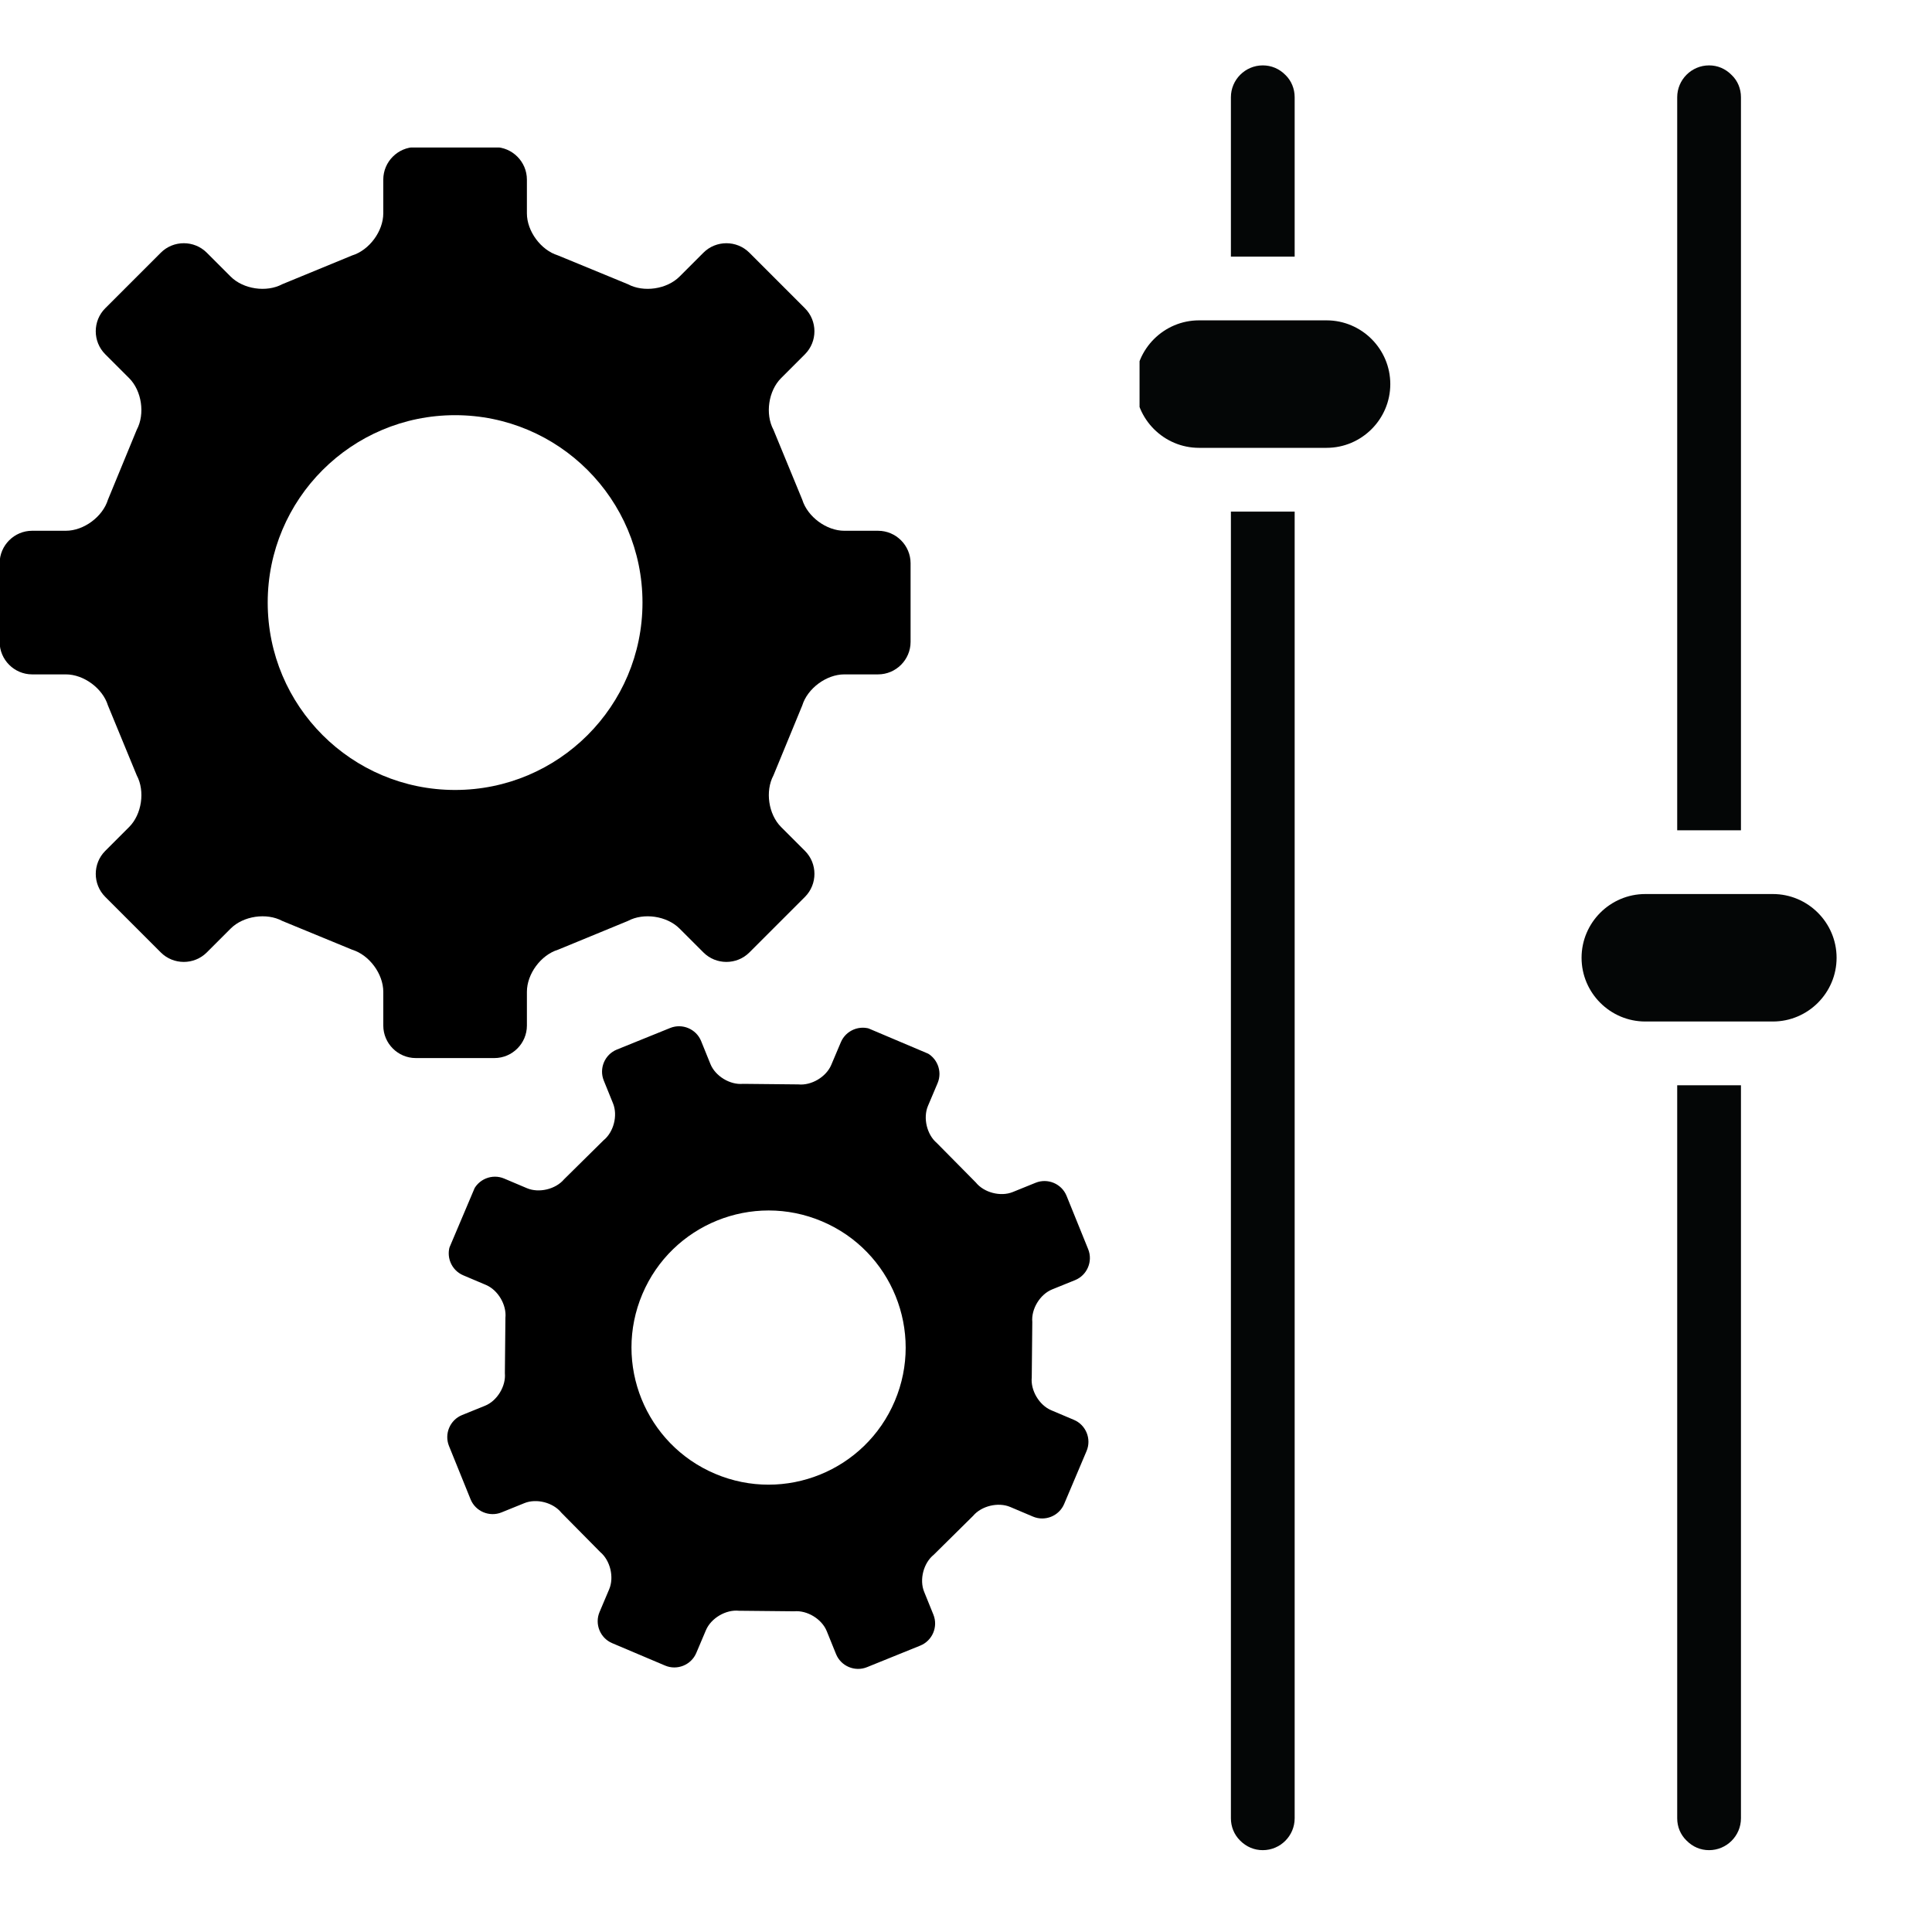
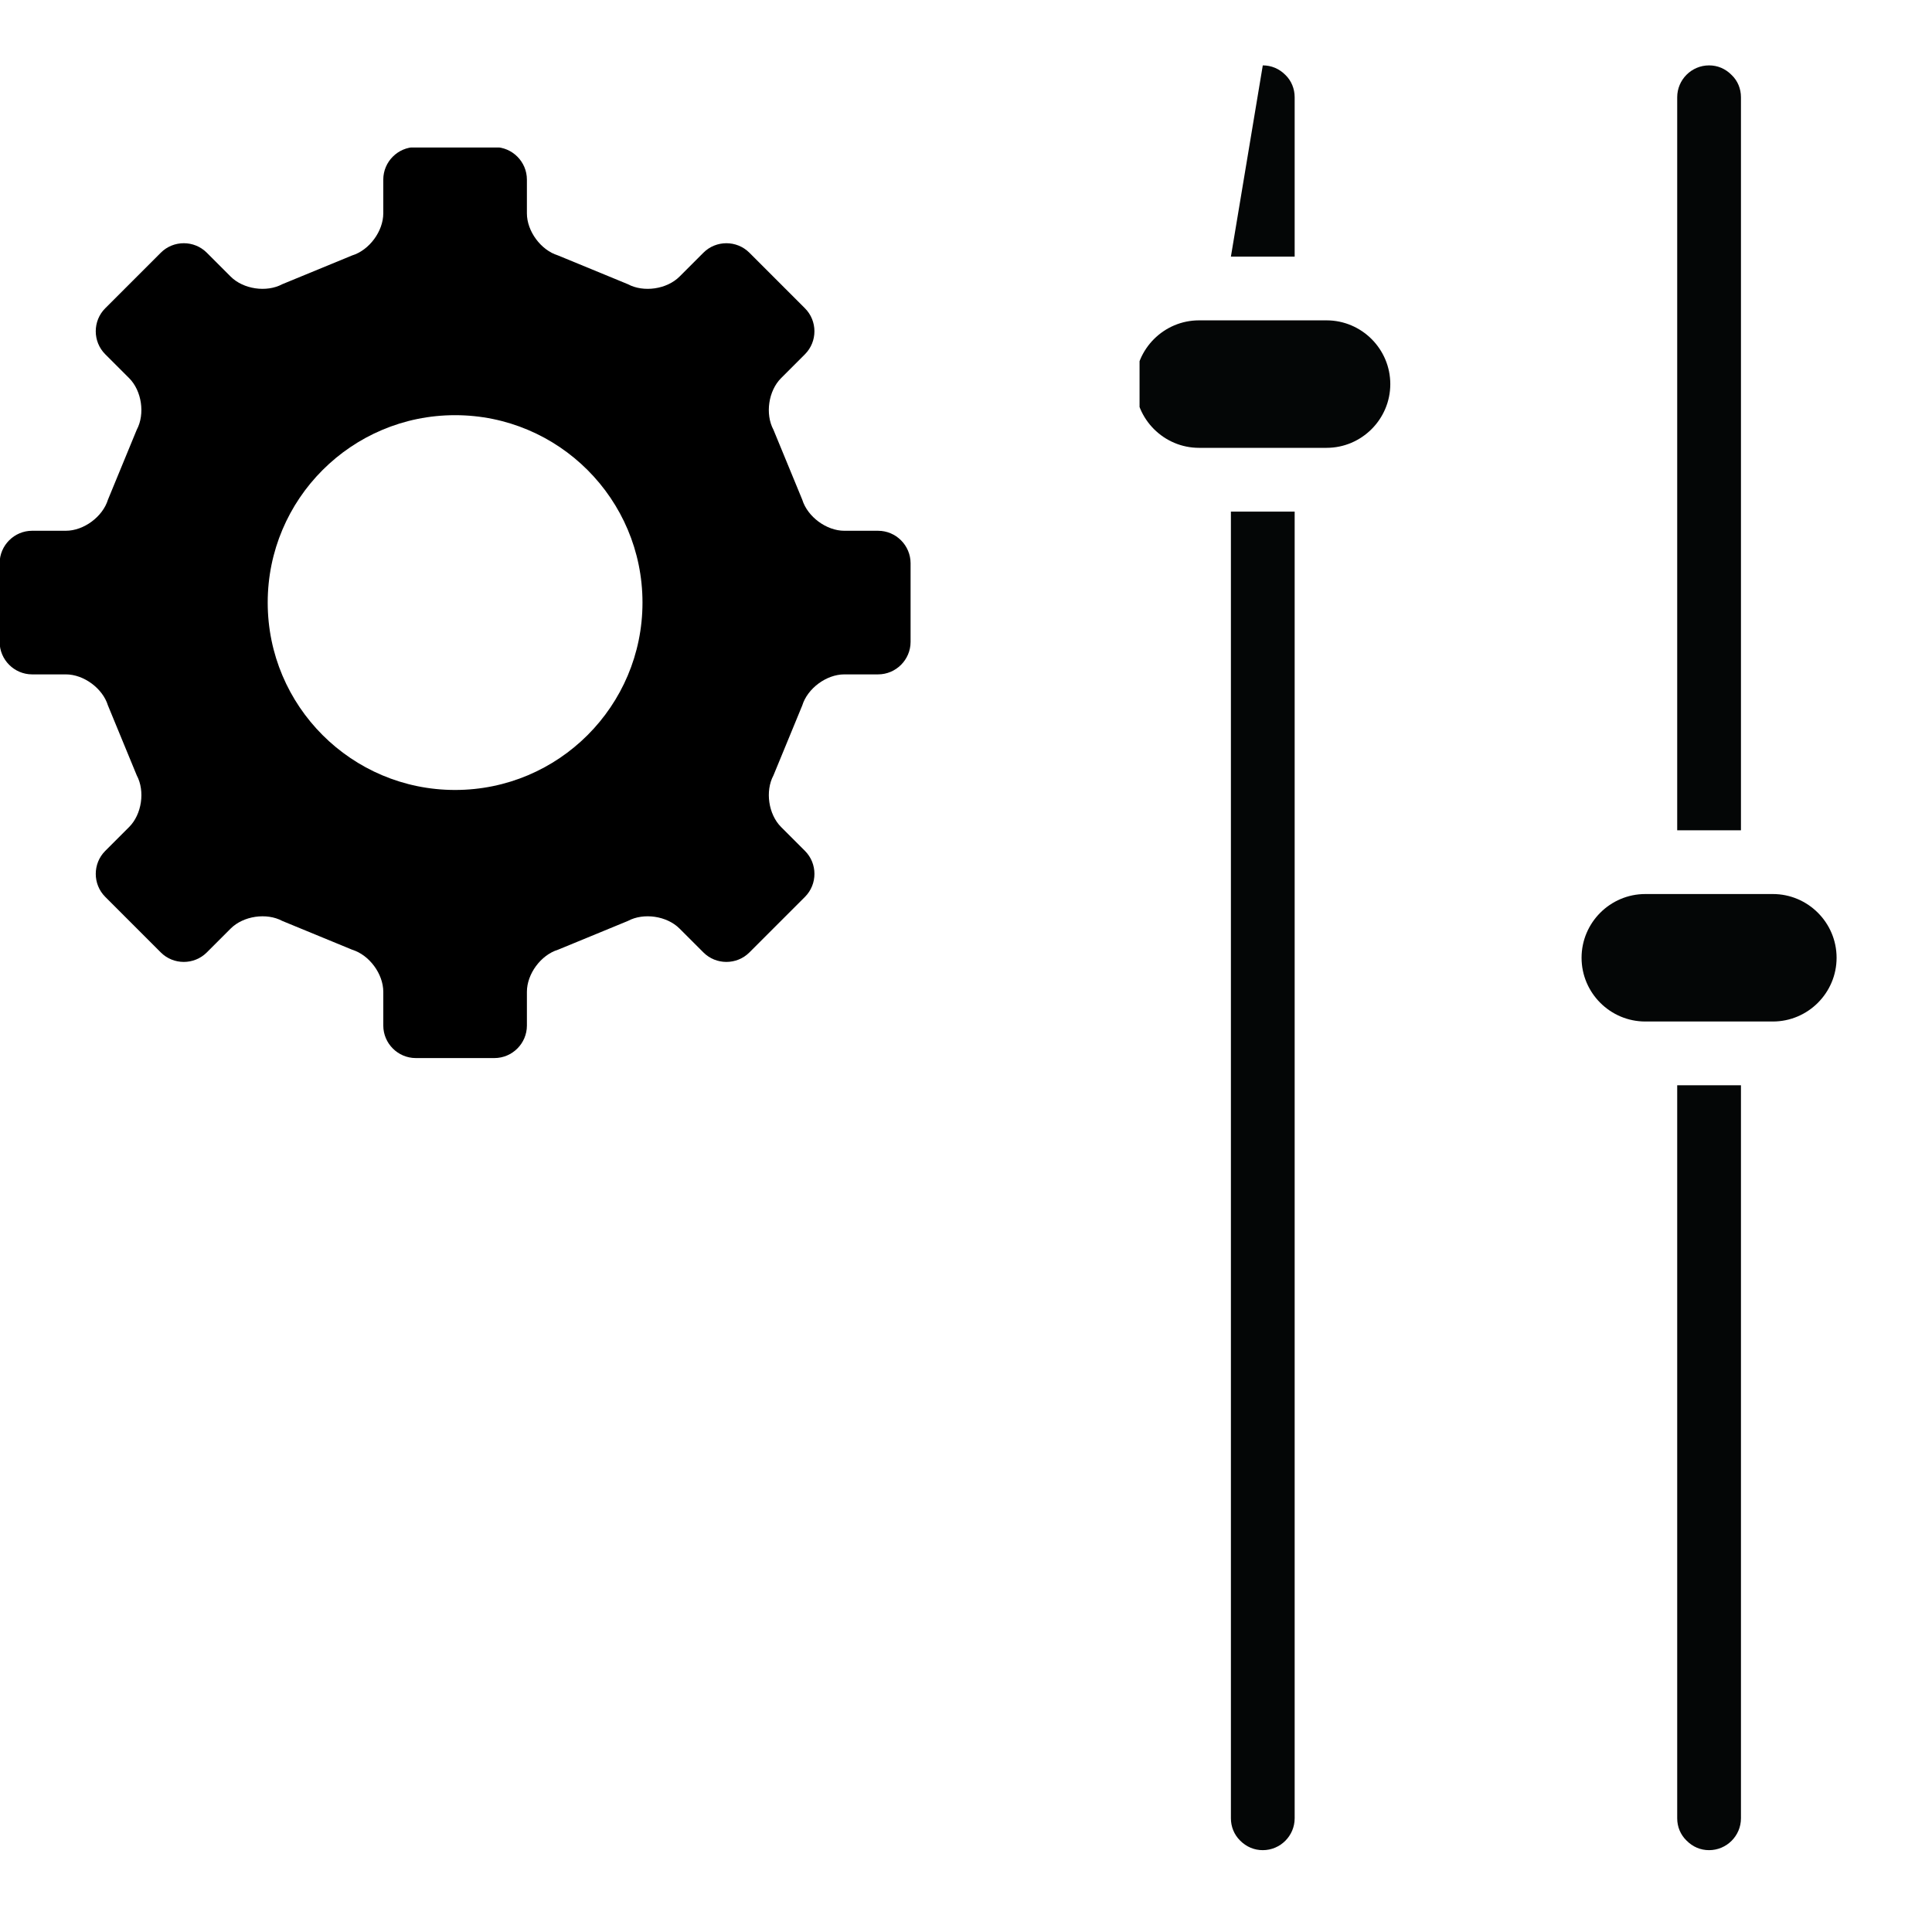
<svg xmlns="http://www.w3.org/2000/svg" version="1.0" preserveAspectRatio="xMidYMid meet" height="1200" viewBox="0 0 900 900" zoomAndPan="magnify" width="1200">
  <defs>
    <clipPath id="be0391f075">
      <path clip-rule="nonzero" d="M 781 30.293 L 812 30.293 L 812 387 L 781 387 Z M 781 30.293" />
    </clipPath>
    <clipPath id="4520ca59bd">
      <path clip-rule="nonzero" d="M 573 30.293 L 604 30.293 L 604 120 L 573 120 Z M 573 30.293" />
    </clipPath>
    <clipPath id="f6a42210e3">
      <path clip-rule="nonzero" d="M 530.848 149 L 648 149 L 648 209 L 530.848 209 Z M 530.848 149" />
    </clipPath>
    <clipPath id="7c9eb424bb">
      <path clip-rule="nonzero" d="M 736 416 L 855.555 416 L 855.555 476 L 736 476 Z M 736 416" />
    </clipPath>
    <clipPath id="d2548db87a">
      <path clip-rule="nonzero" d="M 0 68.707 L 424.5 68.707 L 424.5 493 L 0 493 Z M 0 68.707" />
    </clipPath>
    <clipPath id="046f61784a">
      <path clip-rule="nonzero" d="M 208 478 L 508 478 L 508 778 L 208 778 Z M 208 478" />
    </clipPath>
    <clipPath id="f8dbf3f442">
      <path clip-rule="nonzero" d="M 275.715 424.492 L 561.633 545.582 L 440.539 831.5 L 154.625 710.41 Z M 275.715 424.492" />
    </clipPath>
    <clipPath id="aaad9fcf36">
-       <path clip-rule="nonzero" d="M 275.715 424.492 L 561.633 545.582 L 440.539 831.5 L 154.625 710.41 Z M 275.715 424.492" />
-     </clipPath>
+       </clipPath>
    <clipPath id="3349843d32">
      <path clip-rule="nonzero" d="M 275.715 424.492 L 561.633 545.582 L 440.539 831.5 L 154.625 710.41 Z M 275.715 424.492" />
    </clipPath>
  </defs>
  <g clip-path="url(#be0391f075)">
    <path fill-rule="nonzero" fill-opacity="1" d="M 806.711 34.984 C 803.754 31.969 800.098 30.461 796.152 30.461 C 787.973 30.461 781.305 37.129 781.305 45.305 L 781.305 386.781 L 811.004 386.781 L 811.004 45.305 C 811.004 41.363 809.496 37.652 806.711 34.984" fill="#040606" />
  </g>
  <g clip-path="url(#4520ca59bd)">
-     <path fill-rule="nonzero" fill-opacity="1" d="M 603.102 45.305 C 603.102 41.363 601.594 37.652 598.867 34.984 C 595.91 31.969 592.199 30.461 588.254 30.461 C 580.074 30.461 573.402 37.129 573.402 45.305 L 573.402 119.539 L 603.102 119.539 L 603.102 45.305" fill="#040606" />
+     <path fill-rule="nonzero" fill-opacity="1" d="M 603.102 45.305 C 603.102 41.363 601.594 37.652 598.867 34.984 C 595.91 31.969 592.199 30.461 588.254 30.461 L 573.402 119.539 L 603.102 119.539 L 603.102 45.305" fill="#040606" />
  </g>
  <path fill-rule="nonzero" fill-opacity="1" d="M 573.402 847.027 C 573.402 850.973 574.91 854.625 577.637 857.352 C 580.598 860.367 584.309 861.875 588.254 861.875 C 596.434 861.875 603.102 855.207 603.102 847.027 L 603.102 238.312 L 573.402 238.312 L 573.402 847.027" fill="#040606" />
  <g clip-path="url(#f6a42210e3)">
    <path fill-rule="nonzero" fill-opacity="1" d="M 558.555 208.621 L 617.953 208.621 C 634.312 208.621 647.652 195.281 647.652 178.926 C 647.652 162.574 634.312 149.234 617.953 149.234 L 558.555 149.234 C 542.195 149.234 528.852 162.574 528.852 178.926 C 528.852 195.281 542.195 208.621 558.555 208.621" fill="#040606" />
  </g>
  <path fill-rule="nonzero" fill-opacity="1" d="M 811.004 847.027 L 811.004 505.555 L 781.305 505.555 L 781.305 847.027 C 781.305 850.973 782.812 854.625 785.598 857.352 C 788.555 860.367 792.207 861.875 796.152 861.875 C 804.332 861.875 811.004 855.207 811.004 847.027" fill="#040606" />
  <g clip-path="url(#7c9eb424bb)">
    <path fill-rule="nonzero" fill-opacity="1" d="M 736.754 446.168 C 736.754 462.523 750.094 475.859 766.453 475.859 L 825.852 475.859 C 842.211 475.859 855.555 462.523 855.555 446.168 C 855.555 429.812 842.211 416.473 825.852 416.473 L 766.453 416.473 C 750.094 416.473 736.754 429.812 736.754 446.168" fill="#040606" />
  </g>
  <g clip-path="url(#d2548db87a)">
    <path fill-rule="nonzero" fill-opacity="1" d="M 409.039 314.152 C 417.367 314.152 424.184 307.34 424.184 299.012 L 424.184 262.395 C 424.184 254.066 417.367 247.254 409.039 247.254 L 393.316 247.254 C 384.988 247.254 376.176 240.738 373.723 232.777 L 360.305 200.207 C 356.367 192.867 357.965 182.043 363.848 176.16 L 374.977 165.027 C 380.863 159.137 380.867 149.504 374.977 143.613 L 349.09 117.723 C 343.199 111.832 333.562 111.832 327.672 117.723 L 316.543 128.852 C 310.652 134.742 299.824 136.332 292.492 132.391 L 259.918 118.98 C 251.961 116.531 245.449 107.715 245.449 99.387 L 245.449 83.66 C 245.449 75.332 238.633 68.52 230.305 68.52 L 193.691 68.52 C 185.363 68.52 178.547 75.332 178.547 83.66 L 178.547 99.387 C 178.547 107.715 172.031 116.531 164.074 118.98 L 131.504 132.391 C 124.164 136.332 113.344 134.738 107.457 128.848 L 96.328 117.719 C 90.438 111.828 80.801 111.828 74.91 117.719 L 49.023 143.605 C 43.133 149.496 43.133 159.133 49.023 165.023 L 60.156 176.152 C 66.047 182.043 67.637 192.867 63.699 200.207 L 50.285 232.777 C 47.836 240.738 39.02 247.25 30.688 247.25 L 14.973 247.25 C 6.645 247.25 -0.172 254.062 -0.172 262.391 L -0.172 299.012 C -0.172 307.34 6.645 314.152 14.973 314.152 L 30.688 314.152 C 39.02 314.152 47.836 320.664 50.285 328.625 L 63.707 361.203 C 67.648 368.535 66.051 379.363 60.16 385.25 L 49.027 396.383 C 43.137 402.27 43.137 411.906 49.027 417.797 L 74.91 443.684 C 80.801 449.574 90.438 449.57 96.328 443.684 L 107.461 432.551 C 113.352 426.664 124.176 425.07 131.508 429.012 L 164.082 442.426 C 172.043 444.875 178.551 453.688 178.551 462.023 L 178.551 477.746 C 178.551 486.074 185.367 492.887 193.695 492.887 L 230.309 492.887 C 238.641 492.887 245.453 486.074 245.453 477.746 L 245.453 462.016 C 245.453 453.688 251.965 444.875 259.926 442.422 L 292.496 429.012 C 299.832 425.07 310.656 426.66 316.543 432.551 L 327.684 443.684 C 333.566 449.574 343.211 449.57 349.094 443.684 L 374.984 417.797 C 380.867 411.91 380.875 402.27 374.984 396.379 L 363.855 385.25 C 357.965 379.359 356.375 368.531 360.309 361.195 L 373.723 328.625 C 376.168 320.664 384.988 314.152 393.32 314.152 Z M 211.996 367.996 C 163.789 367.996 124.707 328.914 124.707 280.703 C 124.707 232.488 163.789 193.406 211.996 193.406 C 260.207 193.406 299.297 232.488 299.297 280.703 C 299.297 328.914 260.207 367.996 211.996 367.996 Z M 211.996 367.996" fill="#000000" />
  </g>
  <g clip-path="url(#046f61784a)">
    <g clip-path="url(#f8dbf3f442)">
      <g clip-path="url(#aaad9fcf36)">
        <g clip-path="url(#3349843d32)">
          <path fill-rule="nonzero" fill-opacity="1" d="M 481.203 706.492 C 486.812 708.867 493.344 706.223 495.723 700.609 L 506.164 675.949 C 508.543 670.34 505.895 663.809 500.285 661.43 L 489.695 656.945 C 484.086 654.57 480.008 647.668 480.629 641.605 L 480.883 615.84 C 480.324 609.773 484.484 602.941 490.129 600.656 L 500.801 596.336 C 506.445 594.047 509.195 587.559 506.91 581.91 L 496.855 557.086 C 494.57 551.438 488.082 548.691 482.434 550.977 L 471.762 555.301 C 466.113 557.586 458.367 555.57 454.551 550.82 L 436.441 532.496 C 431.777 528.578 429.906 520.781 432.281 515.172 L 436.766 504.582 C 439.145 498.973 436.496 492.438 430.887 490.062 L 406.227 479.617 C 400.617 477.242 394.082 479.887 391.707 485.5 L 387.223 496.09 C 384.848 501.699 377.941 505.777 371.887 505.156 L 346.121 504.898 C 340.055 505.461 333.219 501.301 330.938 495.652 L 326.617 484.98 C 324.328 479.336 317.84 476.586 312.191 478.875 L 287.367 488.926 C 281.719 491.211 278.973 497.703 281.258 503.352 L 285.582 514.023 C 287.871 519.672 285.855 527.414 281.109 531.234 L 262.781 549.344 C 258.863 554.008 251.066 555.879 245.457 553.5 L 234.871 549.02 C 229.262 546.641 222.727 549.289 220.352 554.898 L 209.906 579.562 C 207.531 585.172 210.176 591.707 215.785 594.082 L 226.371 598.566 C 231.98 600.941 236.062 607.84 235.441 613.902 L 235.188 639.672 C 235.75 645.734 231.59 652.574 225.941 654.855 L 215.266 659.18 C 209.621 661.465 206.871 667.953 209.16 673.602 L 219.207 698.422 C 221.492 704.07 227.984 706.816 233.633 704.531 L 244.309 700.207 C 249.953 697.926 257.699 699.938 261.512 704.684 L 279.625 723.012 C 284.289 726.934 286.16 734.727 283.781 740.336 L 279.297 750.93 C 276.922 756.539 279.566 763.07 285.176 765.445 L 309.84 775.891 C 315.449 778.266 321.98 775.621 324.355 770.012 L 328.844 759.418 C 331.219 753.809 338.117 749.73 344.18 750.348 L 369.945 750.605 C 376.008 750.043 382.848 754.203 385.129 759.848 L 389.457 770.527 C 391.742 776.172 398.234 778.918 403.879 776.633 L 428.699 766.582 C 434.344 764.297 437.098 757.805 434.809 752.156 L 430.488 741.484 C 428.203 735.84 430.219 728.094 434.961 724.277 L 453.285 706.164 C 457.207 701.5 465.004 699.629 470.617 702.008 Z M 333.129 686.547 C 300.66 672.797 285.484 635.324 299.234 602.852 C 312.988 570.379 350.461 555.203 382.934 568.957 C 415.402 582.707 430.582 620.184 416.828 652.656 C 403.078 685.125 365.602 700.301 333.129 686.547 Z M 333.129 686.547" fill="#000000" />
        </g>
      </g>
    </g>
  </g>
</svg>